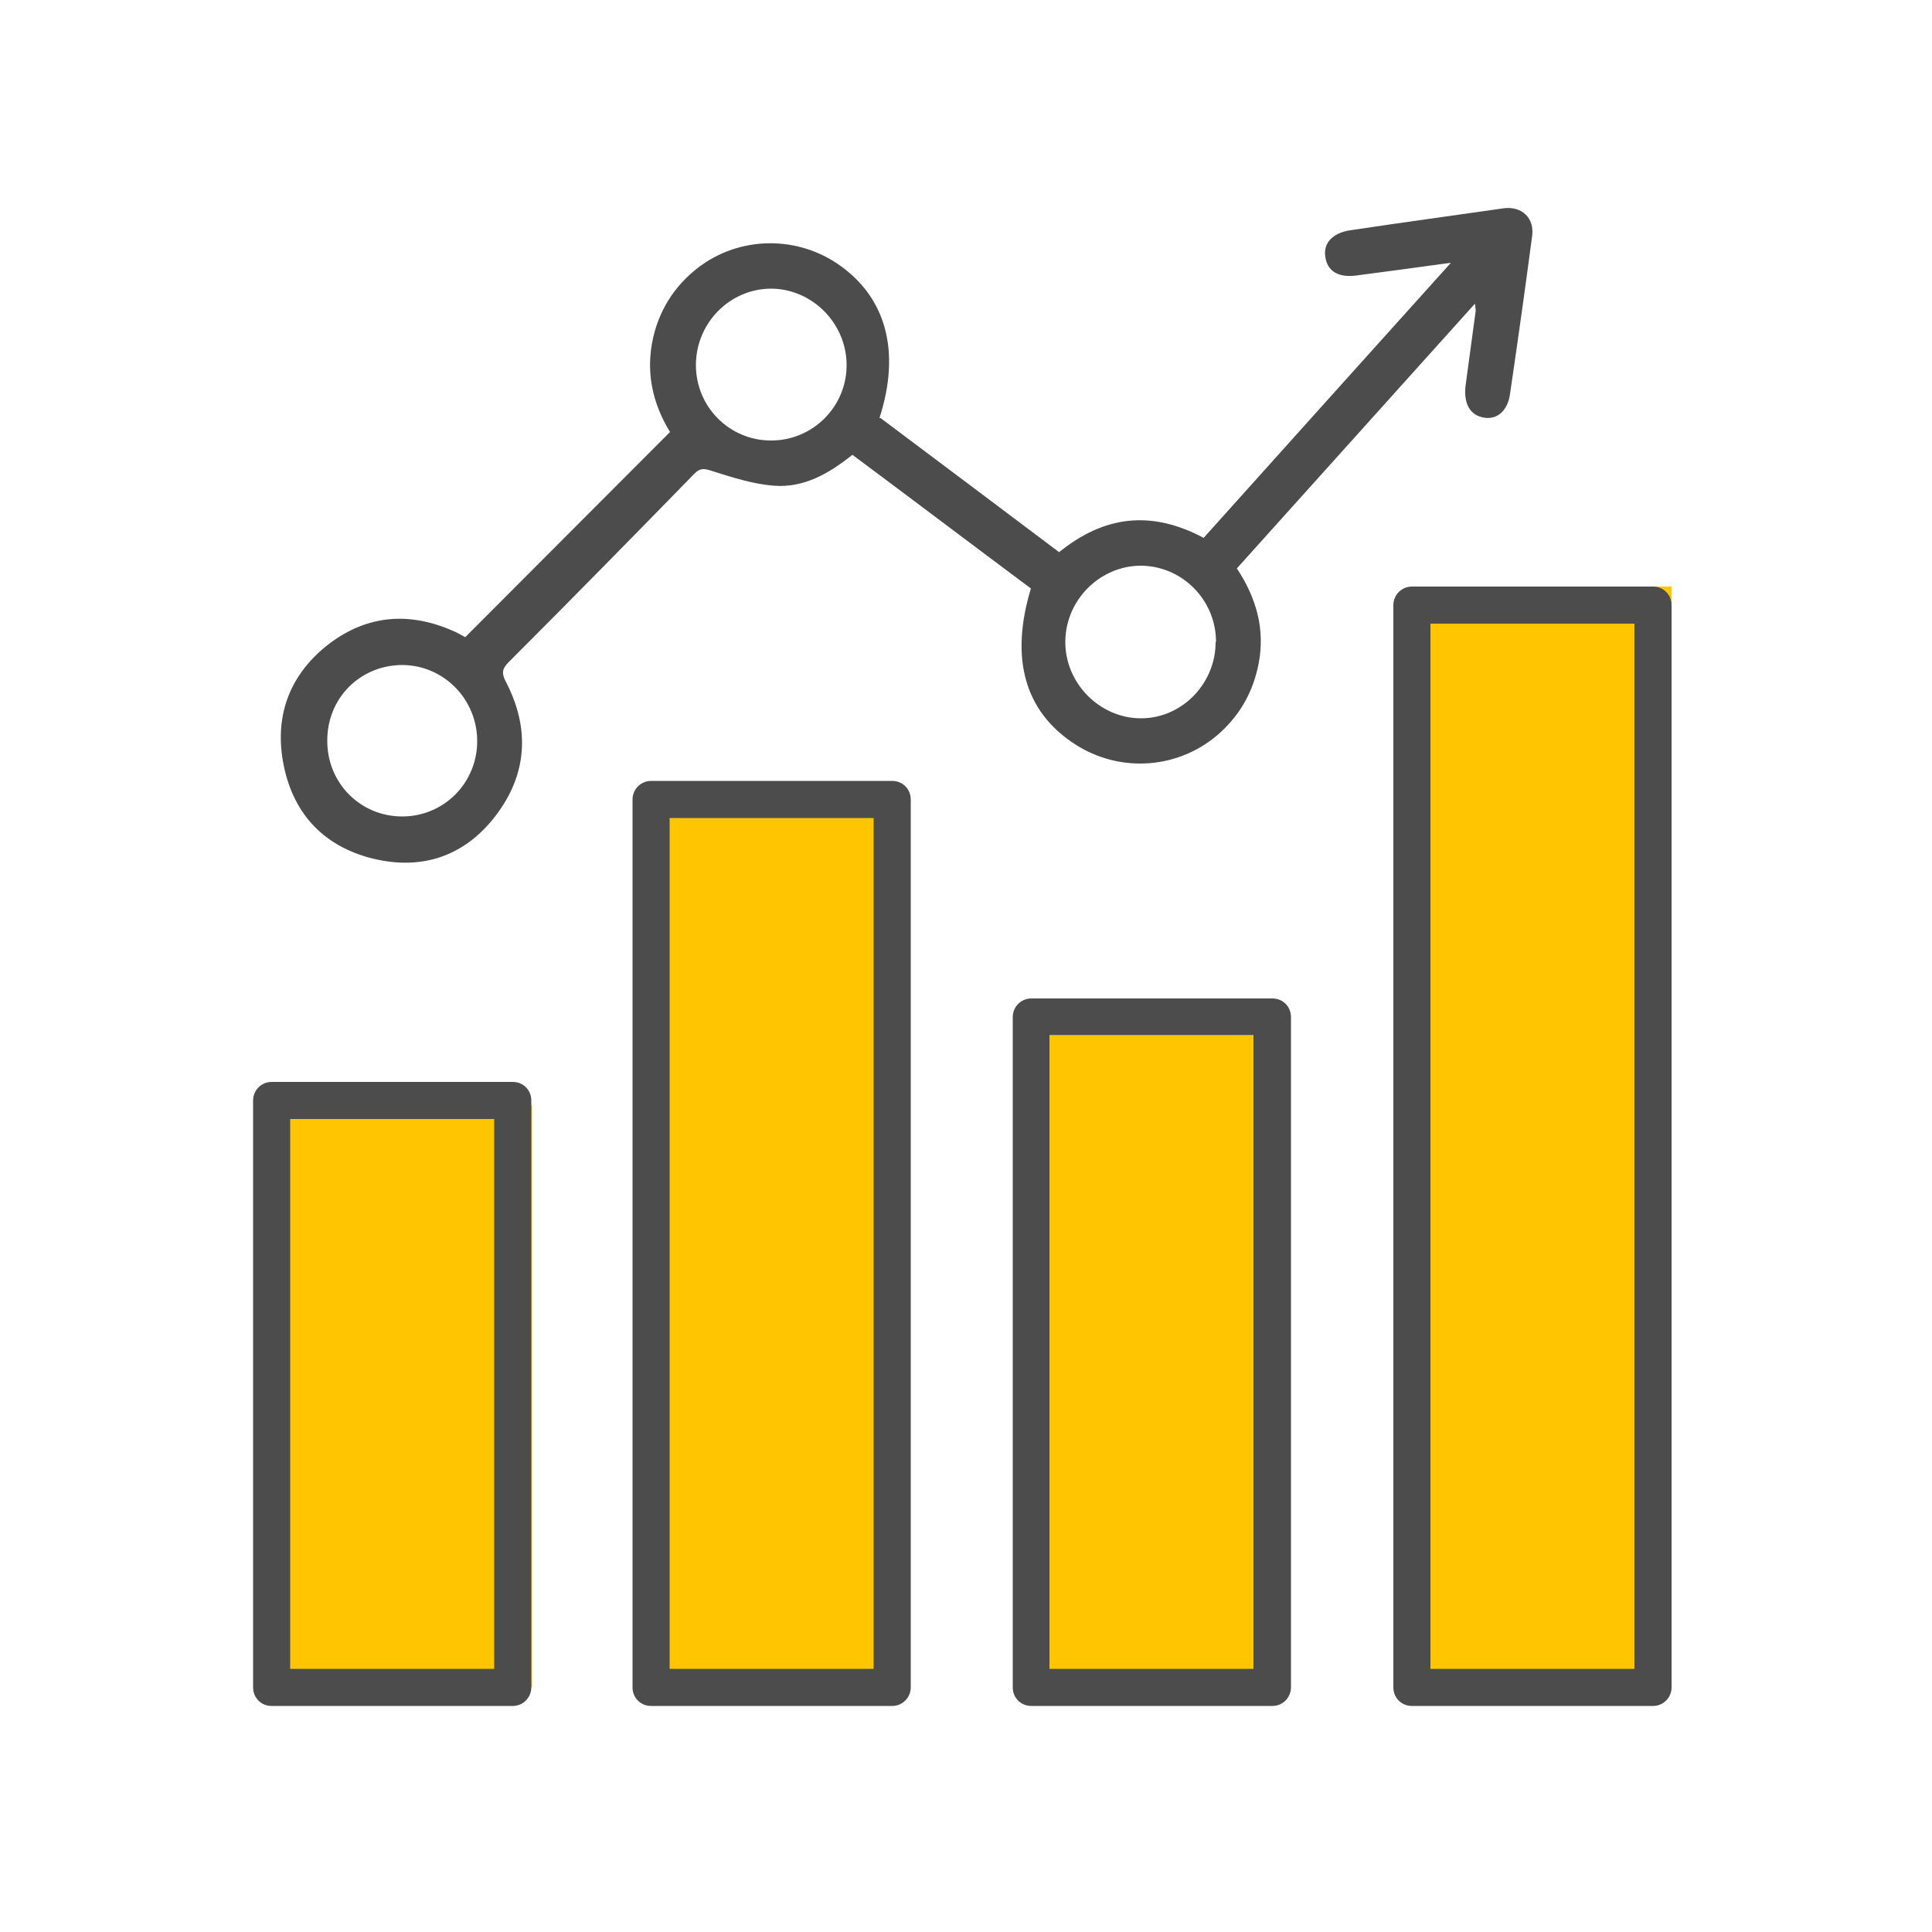
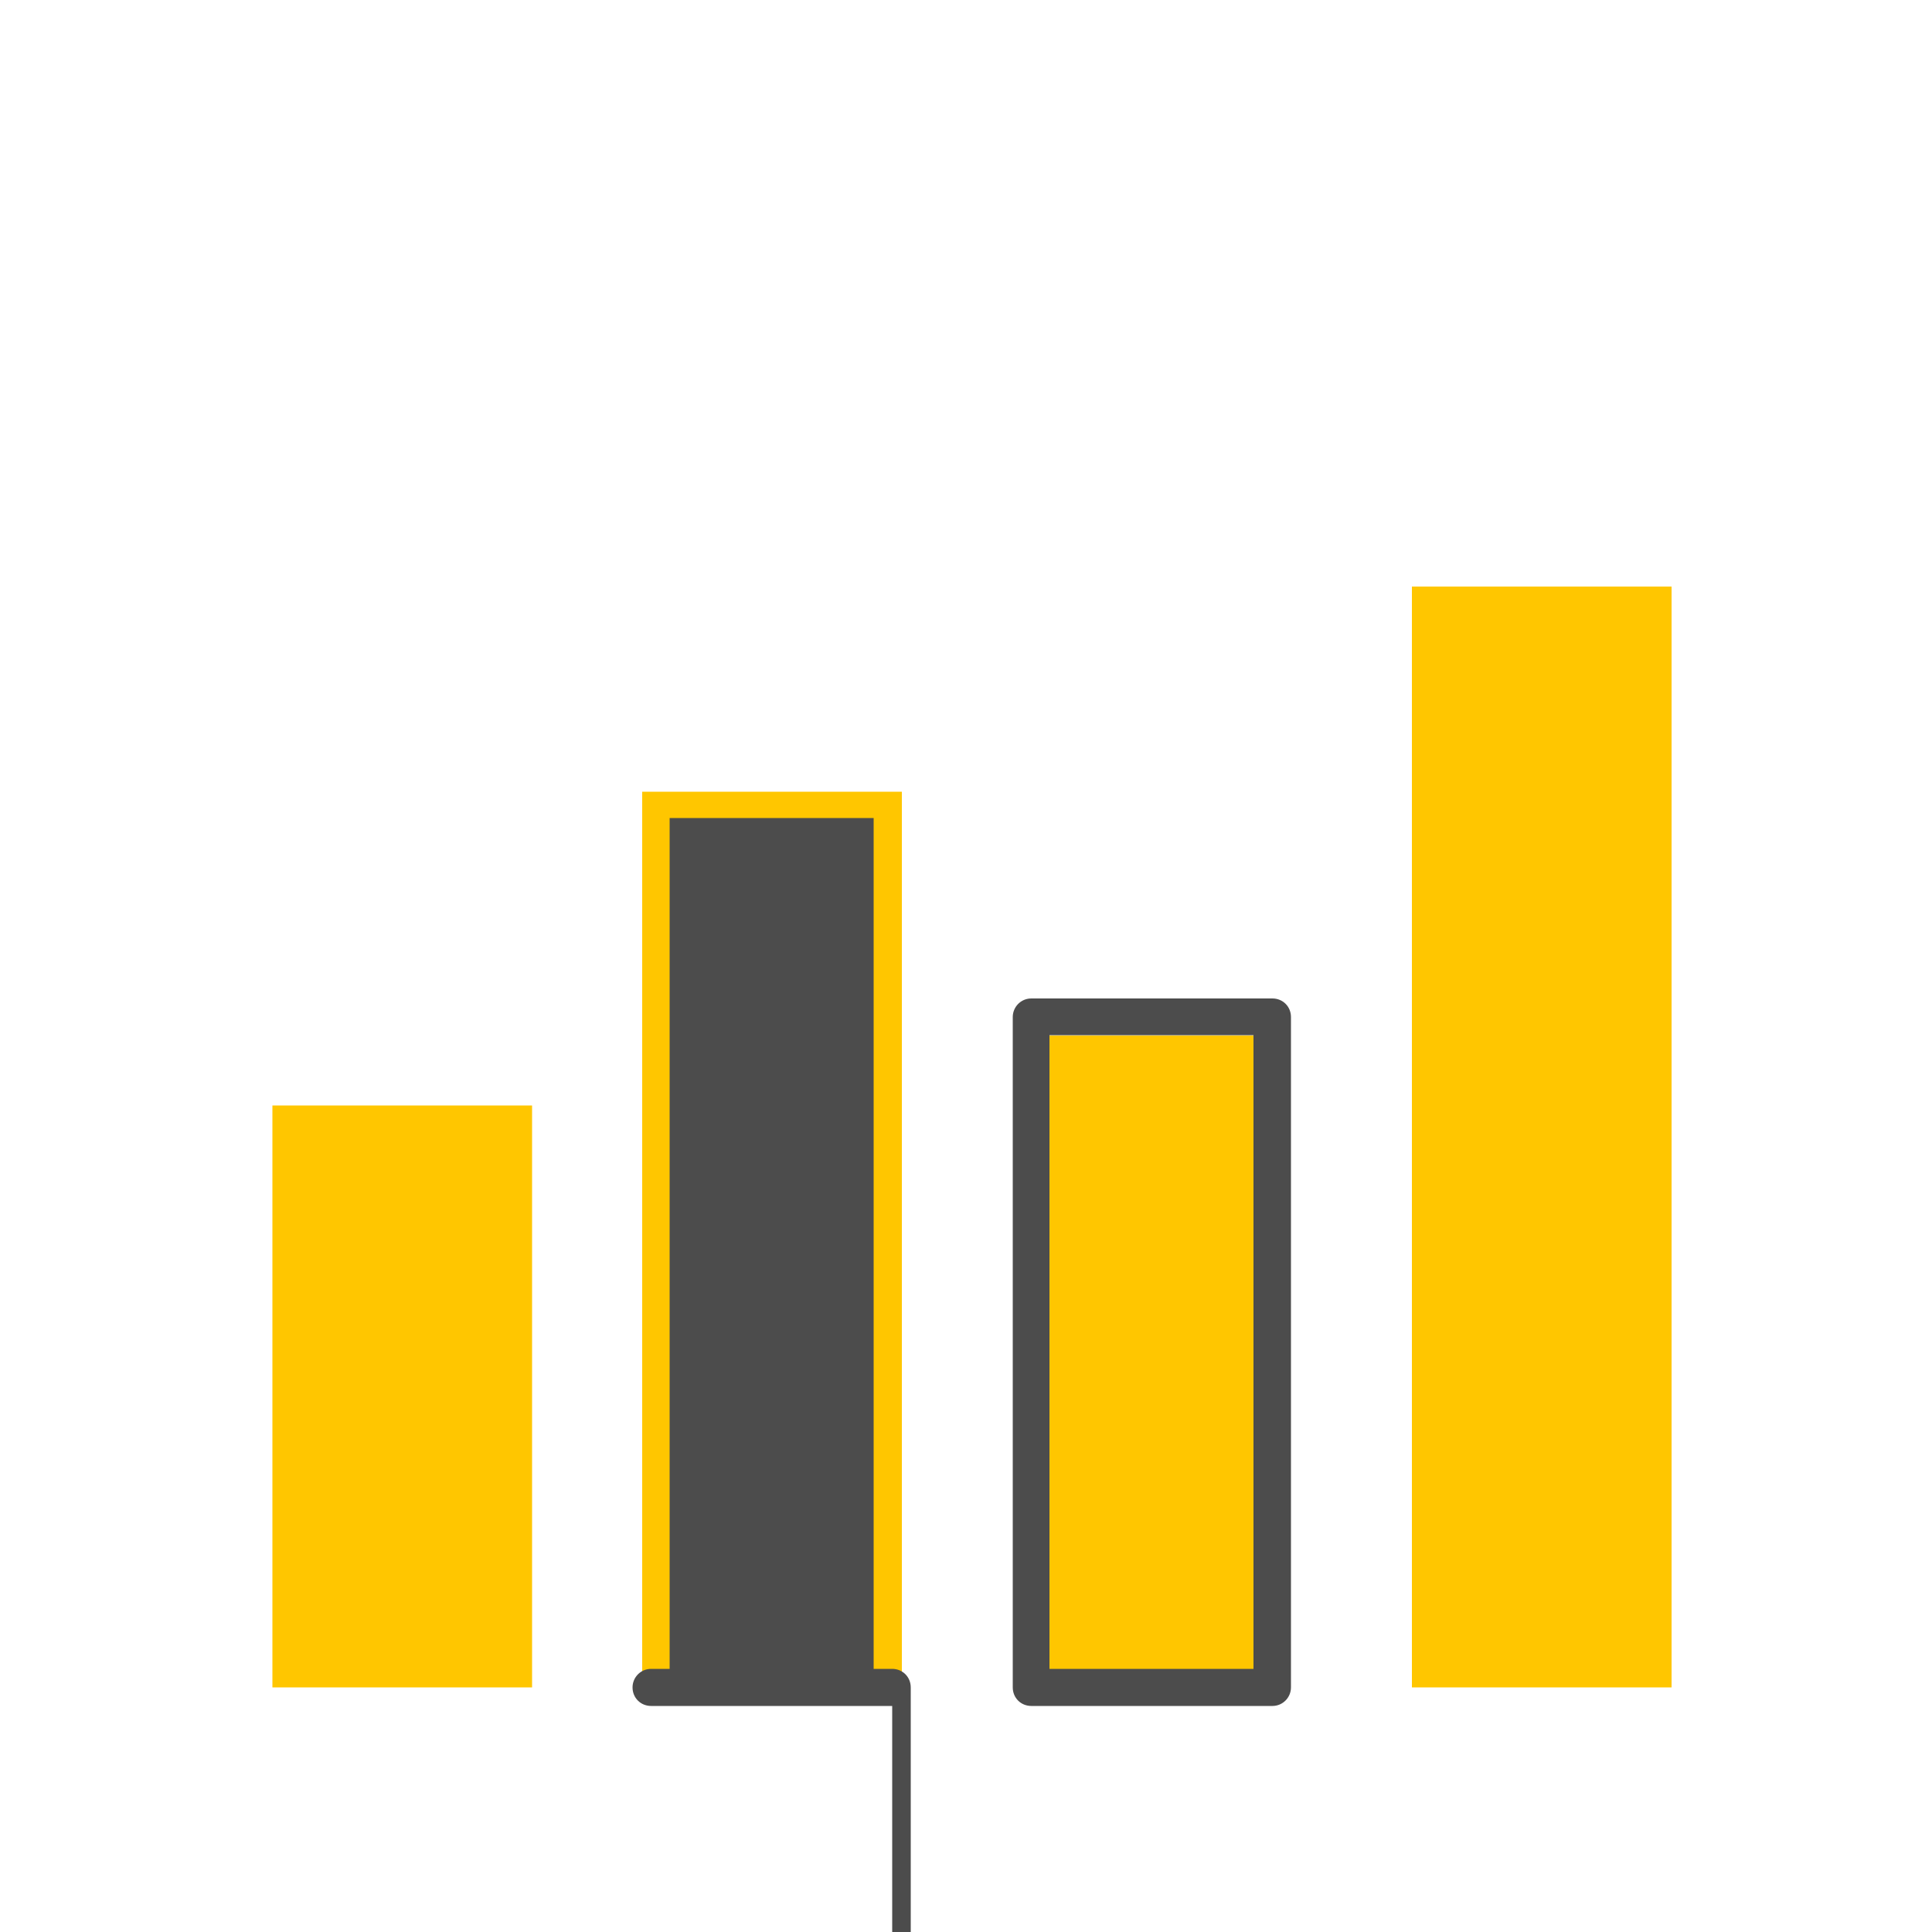
<svg xmlns="http://www.w3.org/2000/svg" version="1.1" viewBox="0 0 50 50">
  <defs>
    <style>
      .cls-1 {
        fill: #4c4c4c;
      }

      .cls-2 {
        fill: #ffc600;
      }
    </style>
  </defs>
  <g>
    <g id="Layer_4">
      <rect class="cls-2" x="36.54" y="15.18" width="6.72" height="28.49" />
      <rect class="cls-2" x="26.45" y="26.8" width="6.72" height="16.88" />
      <rect class="cls-2" x="16.62" y="20.49" width="6.72" height="23.18" />
      <rect class="cls-2" x="7.05" y="28.61" width="6.72" height="15.06" />
-       <path class="cls-1" d="M22.79,10.82c1.55,1.16,3.09,2.32,4.62,3.47,1.17-.95,2.39-1.09,3.74-.37,2.11-2.35,4.22-4.7,6.4-7.12-.88.12-1.67.23-2.45.33-.46.06-.75-.11-.8-.48-.06-.35.18-.62.64-.69,1.33-.2,2.66-.38,3.98-.57.47-.06.8.26.73.73-.18,1.36-.37,2.71-.57,4.07-.06.44-.33.67-.66.62-.37-.05-.55-.36-.49-.84.09-.64.17-1.28.26-1.92,0-.04,0-.08-.02-.19-2.08,2.31-4.11,4.57-6.16,6.85.5.76.74,1.57.56,2.48-.14.7-.46,1.28-.98,1.76-1.04.95-2.58,1.08-3.77.31-1.3-.84-1.69-2.22-1.14-4.03-1.53-1.14-3.06-2.3-4.62-3.46-.6.48-1.25.86-2.03.8-.53-.04-1.06-.21-1.57-.37-.21-.07-.33-.11-.5.07-1.59,1.63-3.19,3.26-4.8,4.87-.17.17-.18.29-.07.5.63,1.21.56,2.4-.27,3.48-.8,1.04-1.9,1.41-3.17,1.1-1.3-.32-2.1-1.2-2.33-2.53-.21-1.23.21-2.27,1.2-3.03.99-.75,2.08-.83,3.21-.33.12.05.23.12.31.16,1.77-1.77,3.52-3.53,5.3-5.31-.46-.75-.64-1.58-.43-2.47.16-.67.51-1.24,1.03-1.68,1.05-.9,2.59-.98,3.74-.2,1.25.85,1.64,2.26,1.08,3.99ZM31.47,16.61c0-1.08-.87-1.96-1.94-1.97-1.06,0-1.95.88-1.96,1.96-.01,1.08.89,1.99,1.96,1.99,1.06,0,1.93-.9,1.93-1.97ZM19.96,11.4c1.07,0,1.95-.87,1.95-1.95,0-1.07-.87-1.96-1.93-1.98-1.08-.01-1.97.88-1.97,1.98,0,1.08.87,1.95,1.94,1.95ZM10.41,21.13c1.08,0,1.94-.87,1.94-1.95,0-1.08-.86-1.96-1.93-1.97-1.1,0-1.96.86-1.95,1.97,0,1.09.86,1.95,1.94,1.95Z" />
-       <path class="cls-1" d="M13.27,44.15h-6.24c-.27,0-.48-.21-.48-.48v-15.19c0-.26.21-.48.48-.48h6.24c.27,0,.48.21.48.48v15.19c0,.26-.21.48-.48.48ZM7.51,43.19h5.28v-14.23h-5.28v14.23Z" />
      <path class="cls-1" d="M32.93,44.15h-6.24c-.27,0-.48-.21-.48-.48v-17.35c0-.26.21-.48.48-.48h6.24c.27,0,.48.21.48.48v17.35c0,.26-.21.48-.48.48ZM27.16,43.19h5.28v-16.4h-5.28v16.4Z" />
-       <path class="cls-1" d="M23.09,44.15h-6.24c-.27,0-.48-.21-.48-.48v-22.98c0-.26.21-.48.48-.48h6.24c.27,0,.48.21.48.48v22.98c0,.26-.21.48-.48.48ZM17.33,43.19h5.28v-22.02h-5.28v22.02Z" />
-       <path class="cls-1" d="M42.78,44.15h-6.24c-.27,0-.48-.21-.48-.48V15.66c0-.26.21-.48.48-.48h6.24c.27,0,.48.21.48.48v28.01c0,.26-.21.48-.48.48ZM37.02,43.19h5.28v-27.05h-5.28v27.05Z" />
+       <path class="cls-1" d="M23.09,44.15h-6.24c-.27,0-.48-.21-.48-.48c0-.26.21-.48.48-.48h6.24c.27,0,.48.21.48.48v22.98c0,.26-.21.48-.48.48ZM17.33,43.19h5.28v-22.02h-5.28v22.02Z" />
    </g>
  </g>
</svg>